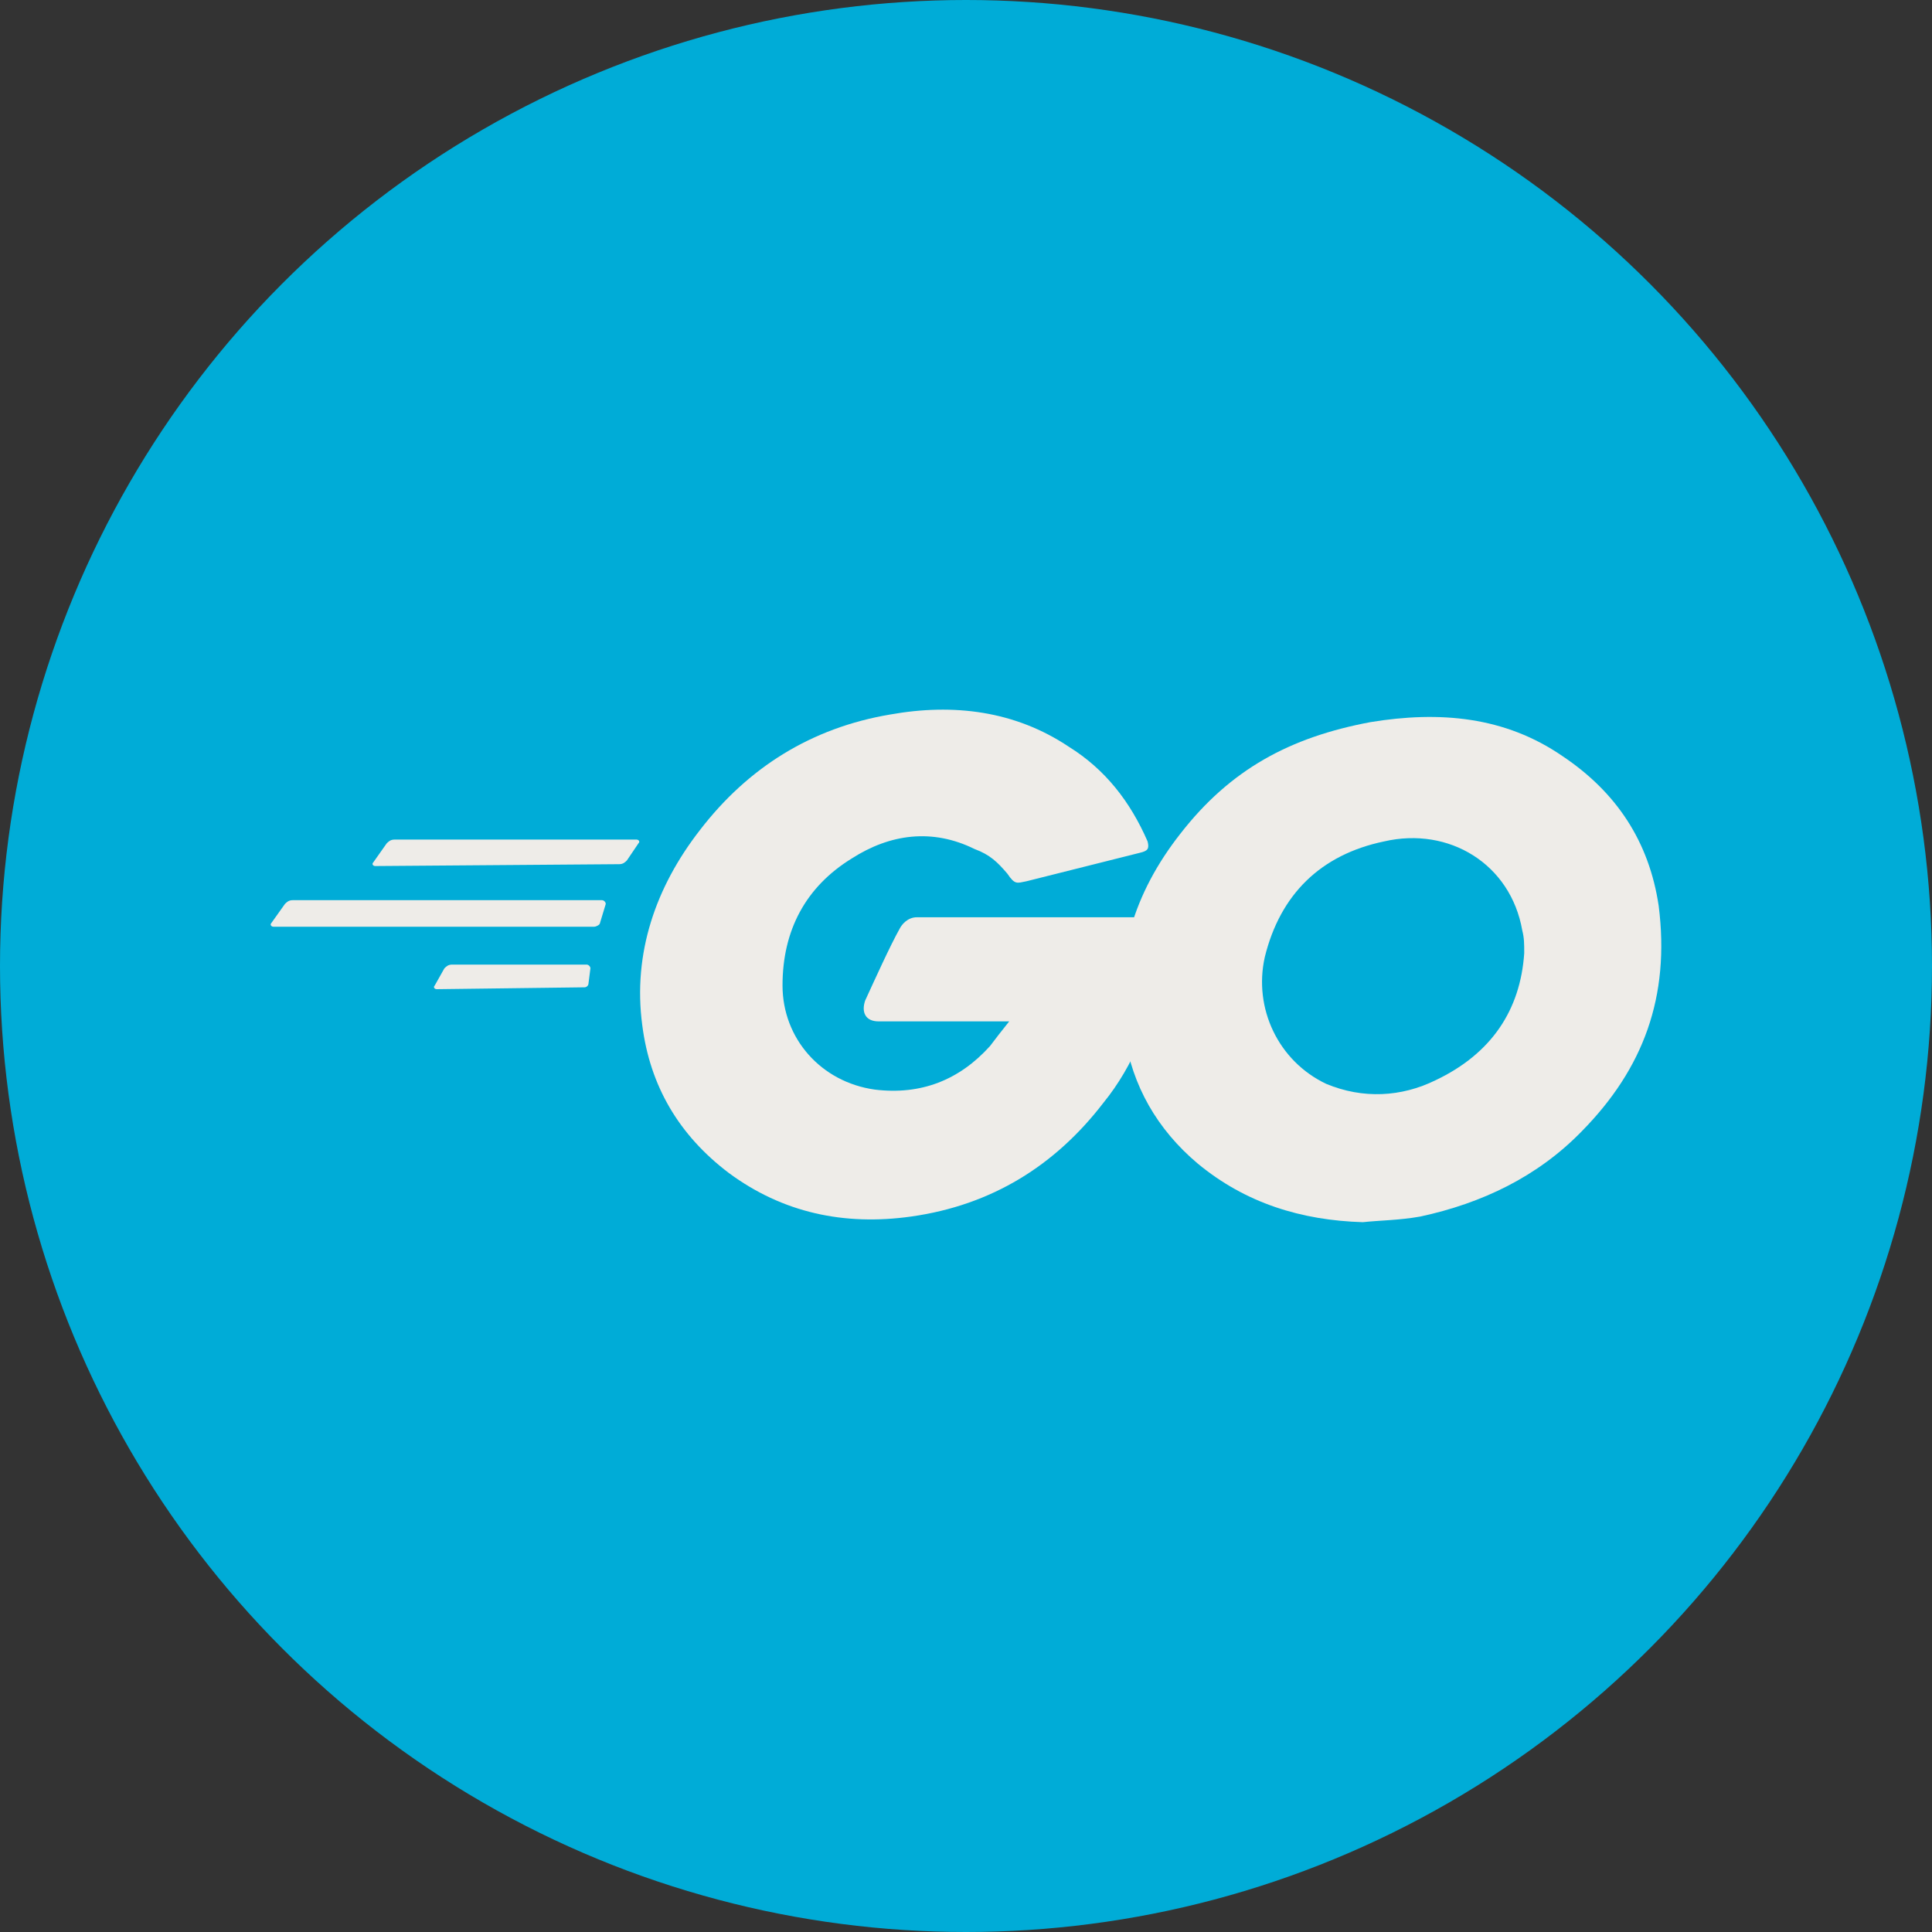
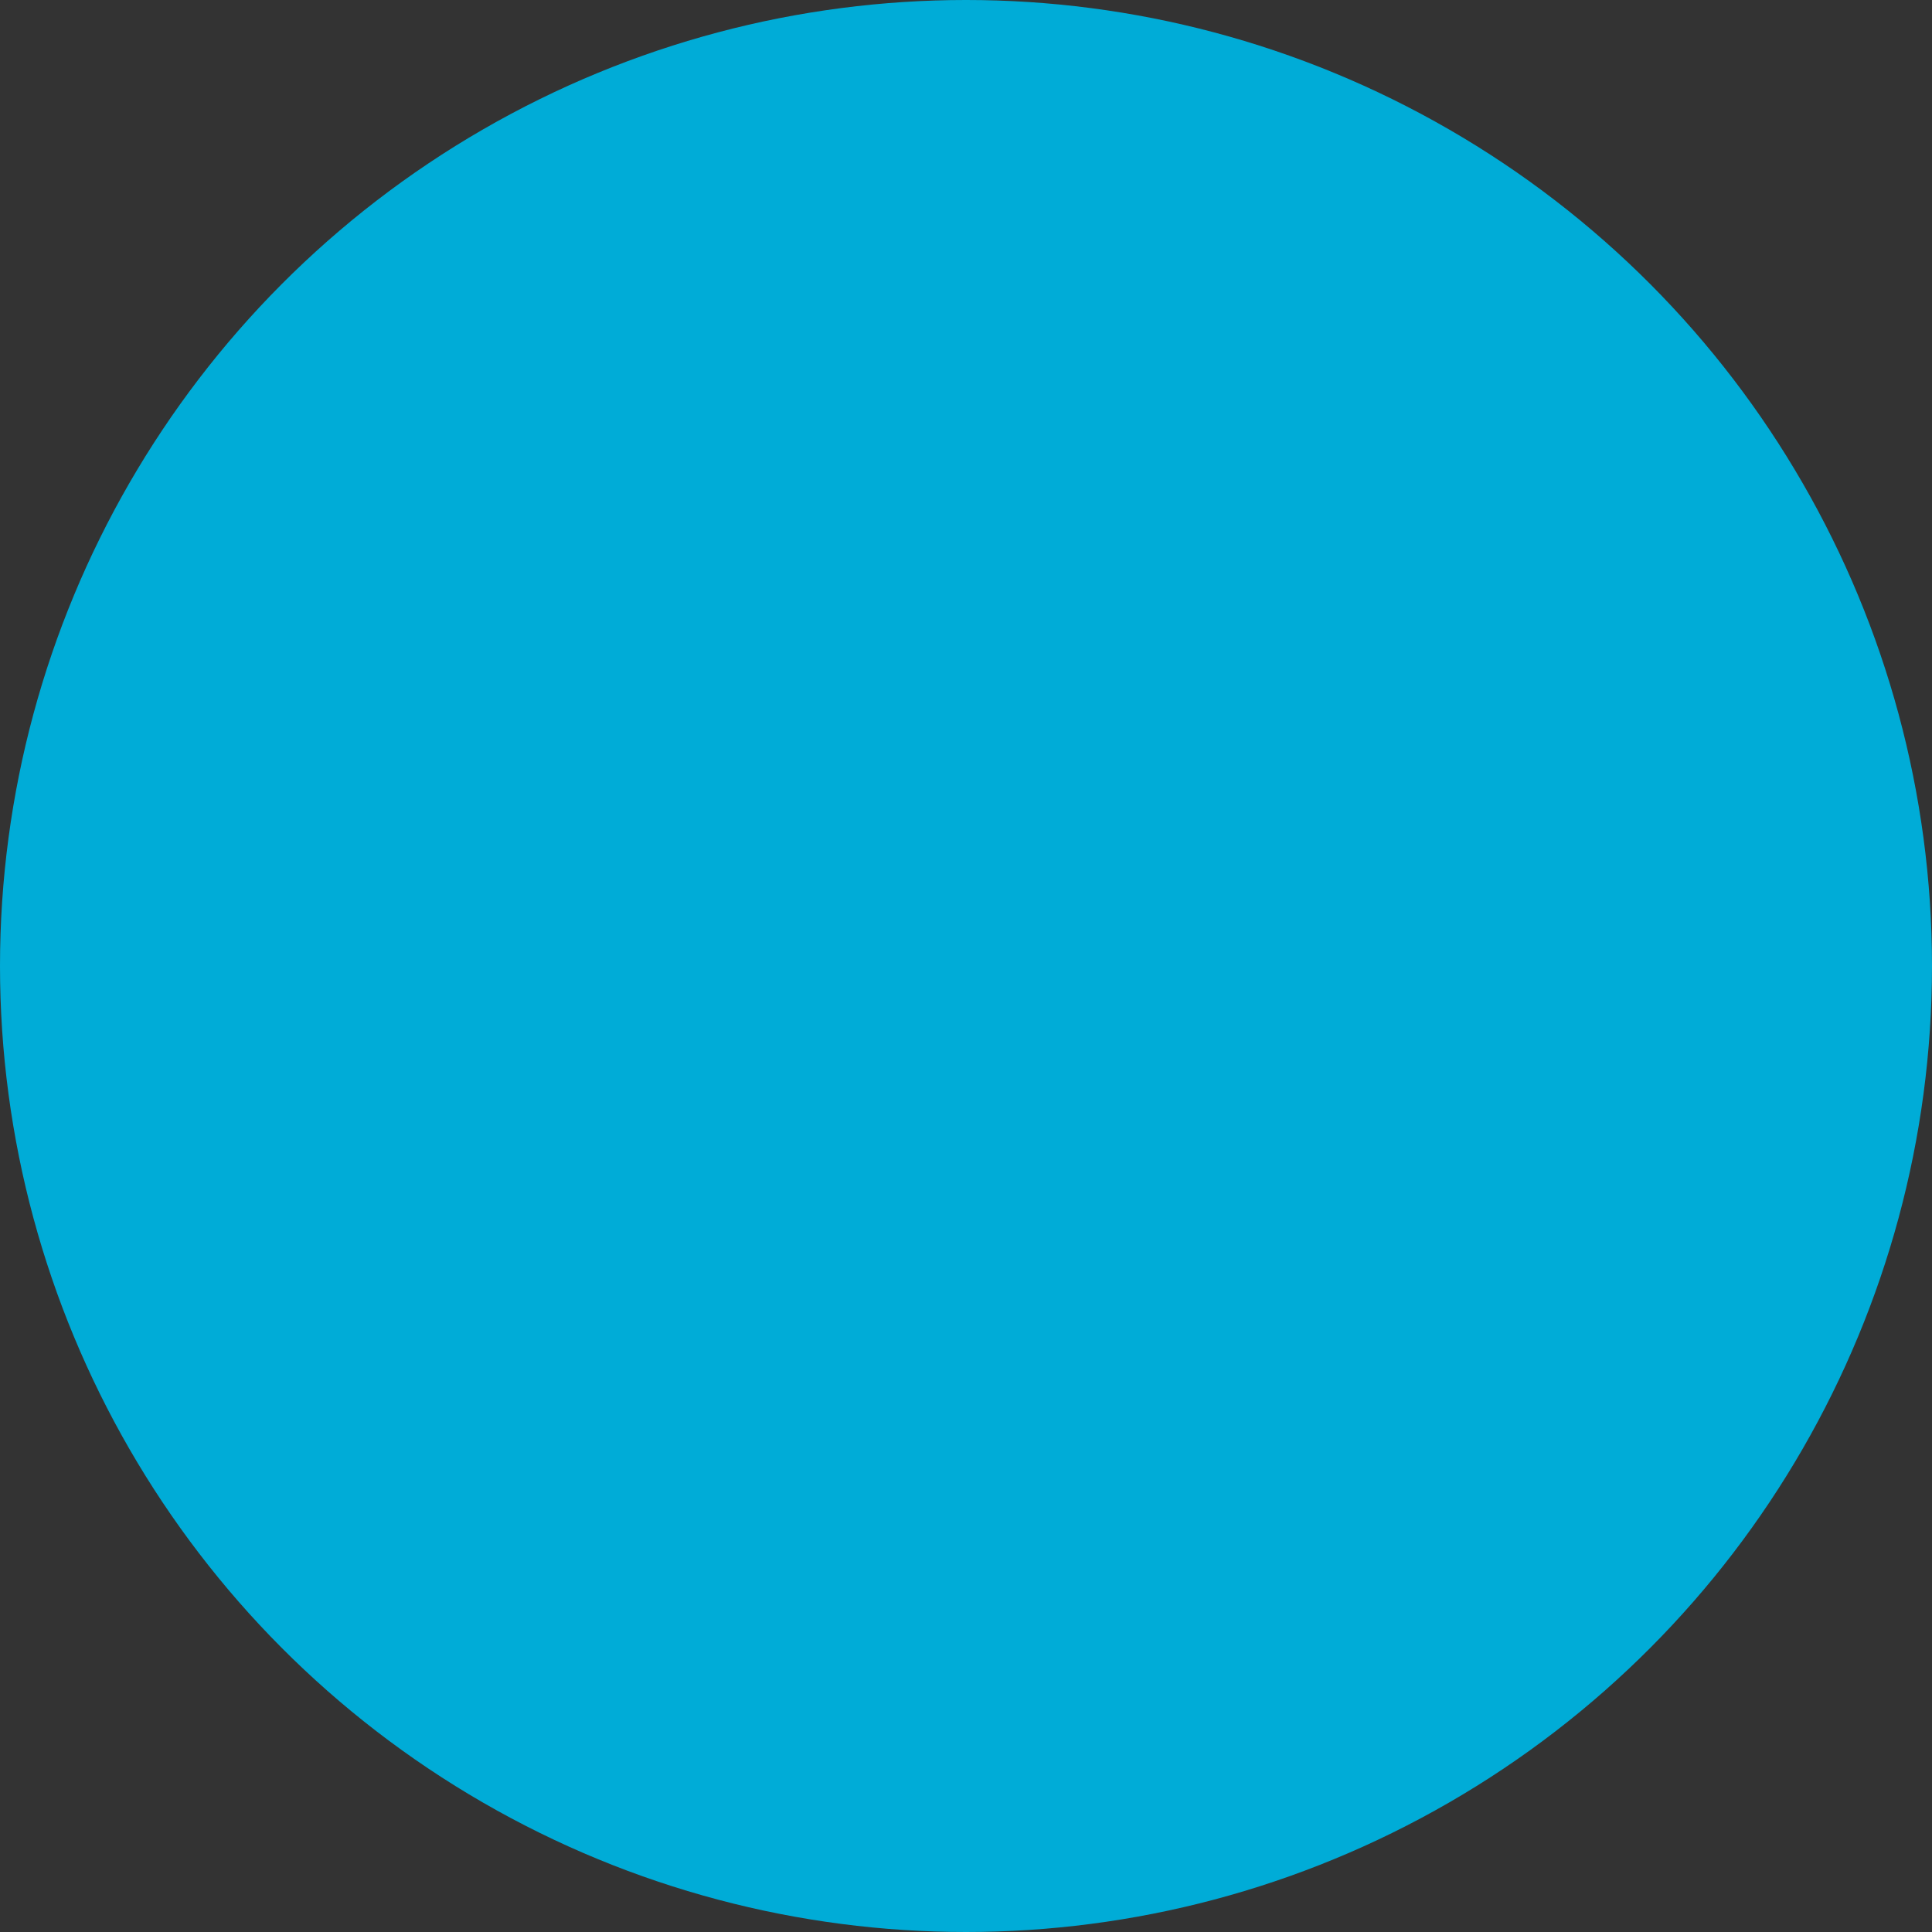
<svg xmlns="http://www.w3.org/2000/svg" width="30" height="30" viewBox="0 0 30 30" fill="none">
  <rect x="0" y="0" width="30" height="30" fill="#333333" stroke="none" />
  <circle cx="15" cy="15" r="15" fill="#00ACD7" />
-   <path d="M5.826 13.448C5.797 13.448 5.767 13.419 5.797 13.39L6.005 13.095C6.035 13.066 6.065 13.037 6.125 13.037H9.884C9.914 13.037 9.944 13.066 9.914 13.095L9.735 13.36C9.705 13.39 9.675 13.419 9.615 13.419L5.826 13.448ZM4.245 14.39C4.215 14.39 4.186 14.36 4.215 14.331L4.424 14.037C4.454 14.007 4.484 13.978 4.544 13.978H9.347C9.377 13.978 9.406 14.007 9.406 14.037L9.317 14.331C9.317 14.36 9.257 14.39 9.227 14.39H4.245ZM6.781 15.36C6.751 15.36 6.721 15.331 6.751 15.302L6.9 15.037C6.93 15.007 6.96 14.978 7.02 14.978H9.108C9.138 14.978 9.168 15.007 9.168 15.037L9.138 15.272C9.138 15.302 9.108 15.331 9.078 15.331L6.781 15.36ZM17.7 13.242L15.94 13.684C15.791 13.713 15.761 13.743 15.642 13.566C15.492 13.39 15.373 13.272 15.134 13.184C14.478 12.86 13.822 12.948 13.225 13.331C12.509 13.772 12.151 14.448 12.151 15.302C12.151 16.125 12.748 16.802 13.583 16.919C14.299 17.007 14.896 16.772 15.373 16.243C15.463 16.125 15.552 16.007 15.671 15.86H13.643C13.434 15.86 13.374 15.713 13.434 15.537C13.583 15.213 13.822 14.684 13.971 14.419C14.001 14.36 14.09 14.243 14.239 14.243H18.058C18.028 14.537 18.028 14.801 17.998 15.096C17.879 15.831 17.611 16.537 17.133 17.125C16.387 18.096 15.403 18.713 14.15 18.89C13.106 19.037 12.151 18.831 11.316 18.213C10.54 17.625 10.093 16.86 9.973 15.919C9.824 14.801 10.182 13.772 10.868 12.89C11.614 11.919 12.599 11.301 13.822 11.095C14.806 10.919 15.761 11.037 16.596 11.595C17.163 11.948 17.551 12.448 17.82 13.066C17.849 13.184 17.82 13.213 17.7 13.242V13.242Z" fill="#EEECE8" />
-   <path d="M21.162 18.978C20.207 18.949 19.342 18.684 18.596 18.066C17.969 17.537 17.581 16.86 17.462 16.066C17.283 14.89 17.611 13.86 18.327 12.948C19.103 11.948 20.028 11.448 21.281 11.213C22.355 11.037 23.369 11.125 24.264 11.742C25.099 12.301 25.607 13.066 25.756 14.066C25.935 15.478 25.517 16.596 24.562 17.566C23.876 18.272 23.011 18.684 22.056 18.89C21.728 18.949 21.43 18.949 21.162 18.978V18.978ZM23.668 14.802C23.668 14.655 23.668 14.566 23.638 14.449C23.459 13.419 22.504 12.831 21.49 13.066C20.505 13.272 19.879 13.89 19.64 14.86C19.461 15.655 19.849 16.478 20.595 16.831C21.162 17.066 21.758 17.037 22.295 16.772C23.16 16.36 23.608 15.684 23.668 14.802Z" fill="#EEECE8" />
</svg>